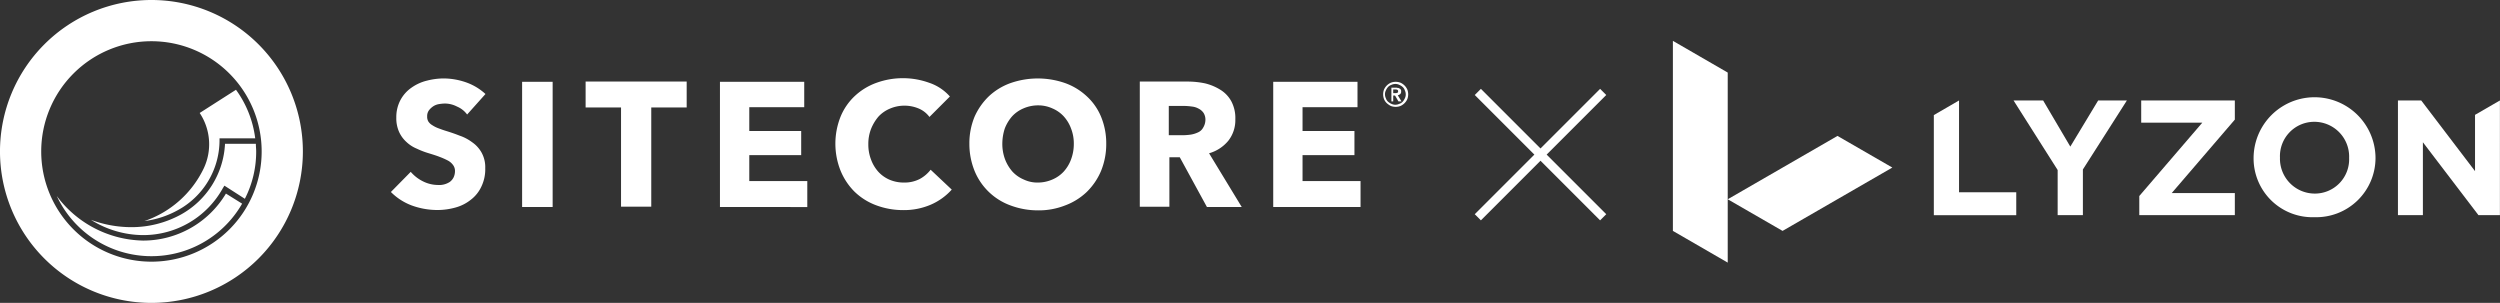
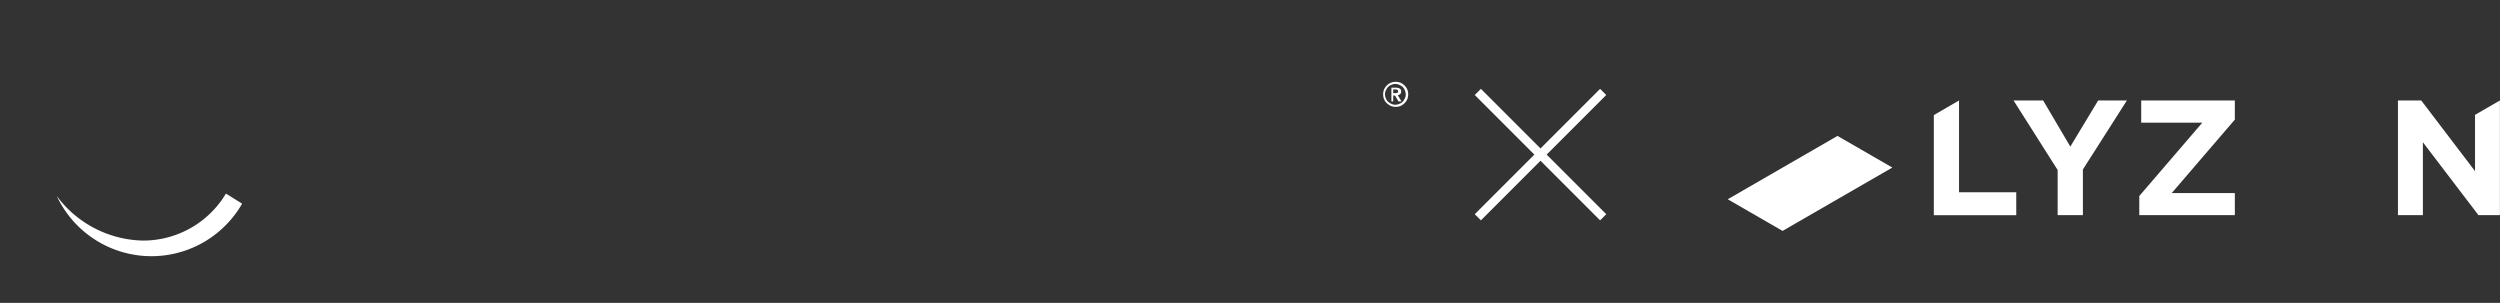
<svg xmlns="http://www.w3.org/2000/svg" width="287.241" height="34.801" viewBox="0 0 287.241 34.801">
  <rect x="0" y="0" width="287.241" height="34.801" fill="#333333" stroke="none" />
  <defs>
    <clipPath id="clip-path">
      <rect id="長方形_400" data-name="長方形 400" width="95.041" height="25.479" fill="#fff" />
    </clipPath>
    <clipPath id="clip-path-3">
      <rect id="長方形_398" data-name="長方形 398" width="95.021" height="25.479" fill="#fff" />
    </clipPath>
  </defs>
  <g id="グループ_6041" data-name="グループ 6041" transform="translate(-31.178 -27)">
    <g id="グループ_6036" data-name="グループ 6036" transform="translate(-18.32 27)">
      <g id="グループ_6033" data-name="グループ 6033" transform="translate(241.697 4.694)">
        <g id="グループ_519" data-name="グループ 519" transform="translate(0)" clip-path="url(#clip-path)">
          <g id="グループ_518" data-name="グループ 518" clip-path="url(#clip-path)">
            <g id="グループ_517" data-name="グループ 517" transform="translate(0.01)" clip-path="url(#clip-path-3)">
              <path id="パス_2612" data-name="パス 2612" d="M52.58,41.73,39.969,49.009l6.3,3.635,12.612-7.278Z" transform="translate(-33.668 -30.808)" fill="#fff" />
-               <path id="パス_2613" data-name="パス 2613" d="M32.013,27.94V49.775l6.3,3.644V31.584Z" transform="translate(-32.013 -27.94)" fill="#fff" />
+               <path id="パス_2613" data-name="パス 2613" d="M32.013,27.94V49.775V31.584Z" transform="translate(-32.013 -27.94)" fill="#fff" />
              <path id="パス_2614" data-name="パス 2614" d="M89.4,44.515v5.251H86.5V44.579l-5.068-7.991h3.4l3.123,5.3,3.2-5.3h3.3Z" transform="translate(-42.292 -29.739)" fill="#fff" />
              <path id="パス_2615" data-name="パス 2615" d="M99.673,49.766v-2.2l7.242-8.429H99.893V36.588H110.65v2.2L103.4,47.227h7.251v2.539Z" transform="translate(-46.085 -29.739)" fill="#fff" />
-               <path id="パス_2616" data-name="パス 2616" d="M123.24,49.9a6.758,6.758,0,0,1-6.986-6.776,7,7,0,1,1,14.009,0A6.812,6.812,0,0,1,123.24,49.9Zm3.991-6.813a4,4,0,0,0-3.991-4.146,3.945,3.945,0,0,0-3.955,4.11,4.009,4.009,0,0,0,3.991,4.137,3.936,3.936,0,0,0,3.954-4.1Z" transform="translate(-49.534 -29.64)" fill="#fff" />
              <path id="パス_2617" data-name="パス 2617" d="M72.762,47.136V36.588l-2.895,1.68v11.5h9.47v-2.63Z" transform="translate(-39.886 -29.739)" fill="#fff" />
              <path id="パス_2618" data-name="パス 2618" d="M146.052,38.241v6.466l-6.182-8.119h-2.675V49.766h2.867V41.391l6.384,8.374h2.466V36.588Z" transform="translate(-53.889 -29.739)" fill="#fff" />
            </g>
          </g>
        </g>
      </g>
      <g id="グループ_6034" data-name="グループ 6034" transform="translate(219.294 10.562)">
        <line id="線_10" data-name="線 10" x2="14.403" y2="14.403" transform="translate(0)" fill="none" stroke="#fff" stroke-width="1" />
        <line id="線_11" data-name="線 11" x1="14.403" y2="14.403" transform="translate(0)" fill="none" stroke="#fff" stroke-width="1" />
      </g>
      <g id="Sitecore_Logo" data-name="Sitecore Logo" transform="translate(49.497)">
        <g id="グループ_6025" data-name="グループ 6025" transform="translate(0 0)">
-           <path id="パス_2967" data-name="パス 2967" d="M49.7,46.285a10.639,10.639,0,0,0,3.859-1.263,9.158,9.158,0,0,0,4.771-7.928v-.316h4.1a12,12,0,0,0-2.21-5.578L56.05,33.866a6.481,6.481,0,0,1,.456,6.385A11.758,11.758,0,0,1,49.7,46.285" transform="translate(-33.106 -20.886)" fill="#fff" />
-           <path id="パス_2968" data-name="パス 2968" d="M51.144,48.9H47.6a9.83,9.83,0,0,1-5.087,8.139,11.79,11.79,0,0,1-5.683,1.438,13.324,13.324,0,0,1-4.631-.842,11.358,11.358,0,0,0,5.964,1.754H38.2a10.447,10.447,0,0,0,9.156-5.4l.175-.281,2.35,1.509a11.84,11.84,0,0,0,1.3-5.438c0-.281-.035-.561-.035-.877" transform="translate(-21.746 -32.377)" fill="#fff" />
          <path id="パス_2969" data-name="パス 2969" d="M30.928,70.6h0A12.656,12.656,0,0,1,21,65.481a12.012,12.012,0,0,0,21.295.877L40.435,65.2a11.083,11.083,0,0,1-9.507,5.4" transform="translate(-14.475 -42.958)" fill="#fff" />
-           <path id="パス_2970" data-name="パス 2970" d="M19.8,31.865A12.664,12.664,0,1,1,32.465,19.2,12.659,12.659,0,0,1,19.8,31.865M19.8,1.8A17.4,17.4,0,1,0,37.2,19.2,17.4,17.4,0,0,0,19.8,1.8" transform="translate(-2.4 -1.8)" fill="#fff" />
        </g>
        <g id="グループ_6026" data-name="グループ 6026" transform="translate(44.904 8.981)">
-           <path id="パス_2971" data-name="パス 2971" d="M241.819,42.2V39.223h-6.665V36.241h5.964V33.469h-5.964V30.733h6.315V27.821h-9.683V42.2Zm-18.1-9.086a1.239,1.239,0,0,1-.6.526,3.081,3.081,0,0,1-.807.246,8.019,8.019,0,0,1-.877.07h-1.649V30.592h1.859a6.847,6.847,0,0,1,.807.07,1.992,1.992,0,0,1,.772.246,1.5,1.5,0,0,1,.561.491,1.453,1.453,0,0,1,.21.807,1.755,1.755,0,0,1-.281.912m4.455,9.086-3.754-6.174a4.437,4.437,0,0,0,2.21-1.438,3.828,3.828,0,0,0,.807-2.456,4.109,4.109,0,0,0-.456-2.07,3.554,3.554,0,0,0-1.263-1.333A6,6,0,0,0,223.963,28a9.767,9.767,0,0,0-2.035-.21h-5.473V42.169h3.4V36.486h1.193l3.122,5.718Zm-19.611-5.473a4.274,4.274,0,0,1-.842,1.4,3.784,3.784,0,0,1-1.3.912,4.2,4.2,0,0,1-1.649.351,3.661,3.661,0,0,1-1.649-.351,3.784,3.784,0,0,1-1.3-.912,4.67,4.67,0,0,1-.842-1.4,5.054,5.054,0,0,1-.316-1.789,5.742,5.742,0,0,1,.281-1.754,4.67,4.67,0,0,1,.842-1.4,3.784,3.784,0,0,1,1.3-.912,4.2,4.2,0,0,1,1.649-.351,3.919,3.919,0,0,1,1.684.351,3.784,3.784,0,0,1,1.3.912,4.273,4.273,0,0,1,.842,1.4,4.728,4.728,0,0,1,.316,1.754,5.053,5.053,0,0,1-.316,1.789M212,31.82a6.625,6.625,0,0,0-1.649-2.35,7.188,7.188,0,0,0-2.491-1.509,9.526,9.526,0,0,0-6.245,0,7.189,7.189,0,0,0-2.491,1.509,7.479,7.479,0,0,0-1.649,2.35,7.99,7.99,0,0,0-.6,3.122,8.249,8.249,0,0,0,.6,3.122,7.059,7.059,0,0,0,4.14,3.964,8.979,8.979,0,0,0,3.122.561,8.237,8.237,0,0,0,3.122-.561,7.27,7.27,0,0,0,2.491-1.544A7.4,7.4,0,0,0,212,38.065a8.118,8.118,0,0,0,.6-3.122,7.99,7.99,0,0,0-.6-3.122M194.845,40.2l-2.421-2.28a3.99,3.99,0,0,1-1.228,1.052,3.786,3.786,0,0,1-1.824.421,4.186,4.186,0,0,1-1.649-.316,3.783,3.783,0,0,1-1.3-.912,4.274,4.274,0,0,1-.842-1.4,4.784,4.784,0,0,1-.316-1.789,4.728,4.728,0,0,1,.316-1.754,5.149,5.149,0,0,1,.842-1.4,3.783,3.783,0,0,1,1.3-.912,4.248,4.248,0,0,1,3.3-.035,2.943,2.943,0,0,1,1.263.982l2.35-2.35a5.485,5.485,0,0,0-2.386-1.579,8.911,8.911,0,0,0-6.034,0,7.188,7.188,0,0,0-2.491,1.509,6.763,6.763,0,0,0-1.649,2.386,8.379,8.379,0,0,0,0,6.209,7.319,7.319,0,0,0,1.614,2.421,7.12,7.12,0,0,0,2.456,1.544,8.781,8.781,0,0,0,3.087.561,7.792,7.792,0,0,0,3.227-.631,6.936,6.936,0,0,0,2.386-1.719m-16.594,2V39.223h-6.665V36.241h5.964V33.469h-5.964V30.733H177.9V27.821h-9.683V42.2ZM164.394,30.768V27.786H152.782v2.982h4.07v11.4h3.473v-11.4Zm-15.4-2.947h-3.508V42.2h3.508Zm-7.718,1.4a6.427,6.427,0,0,0-2.21-1.333,7.969,7.969,0,0,0-2.491-.456,7.8,7.8,0,0,0-2,.246,5.19,5.19,0,0,0-1.789.807,4.052,4.052,0,0,0-1.263,1.4,4.157,4.157,0,0,0-.491,2.035,3.839,3.839,0,0,0,.316,1.649,3.52,3.52,0,0,0,.842,1.158,3.877,3.877,0,0,0,1.193.772,9.19,9.19,0,0,0,1.368.526c.456.14.912.281,1.263.421a8.349,8.349,0,0,1,.947.421,1.746,1.746,0,0,1,.6.526,1.113,1.113,0,0,1,.211.7,1.63,1.63,0,0,1-.175.737,1.429,1.429,0,0,1-.421.491,2.223,2.223,0,0,1-1.368.351,3.878,3.878,0,0,1-1.719-.421,4.421,4.421,0,0,1-1.4-1.088l-2.28,2.315a6.68,6.68,0,0,0,2.386,1.544,8.612,8.612,0,0,0,2.982.526,7.7,7.7,0,0,0,2.035-.281,4.854,4.854,0,0,0,1.754-.877,4.02,4.02,0,0,0,1.228-1.509,4.581,4.581,0,0,0,.456-2.14,3.463,3.463,0,0,0-.421-1.789,3.551,3.551,0,0,0-1.088-1.193A5.154,5.154,0,0,0,138.293,34c-.526-.21-1.052-.386-1.508-.526-.351-.105-.631-.21-.912-.316a3.274,3.274,0,0,1-.7-.351,1.334,1.334,0,0,1-.456-.421,1.075,1.075,0,0,1-.14-.6,1.113,1.113,0,0,1,.211-.7,2.05,2.05,0,0,1,.491-.456,1.7,1.7,0,0,1,.631-.246,4.754,4.754,0,0,1,.7-.07,3.072,3.072,0,0,1,1.4.351,2.749,2.749,0,0,1,1.158.912Z" transform="translate(-130.4 -27.4)" fill="#fff" />
          <path id="パス_2972" data-name="パス 2972" d="M456.558,29.933v-.456h.246a.445.445,0,0,1,.21.035.162.162,0,0,1,.105.175c0,.105-.035.175-.105.175a.52.52,0,0,1-.246.035h-.21Zm-.281.912h.281v-.667h.21l.386.667h.351l-.421-.7a.7.7,0,0,0,.281-.14.4.4,0,0,0,.105-.281c0-.07,0-.175-.035-.21a.274.274,0,0,0-.14-.14c-.07-.035-.105-.07-.175-.07s-.14-.035-.211-.035h-.561v1.579Zm-.561-1.263a1.45,1.45,0,0,1,.246-.386.908.908,0,0,1,.386-.246,1.08,1.08,0,0,1,.456-.105.971.971,0,0,1,.456.105,1.449,1.449,0,0,1,.386.246.909.909,0,0,1,.246.386,1.081,1.081,0,0,1,.105.456.972.972,0,0,1-.105.456,1.45,1.45,0,0,1-.246.386.908.908,0,0,1-.386.246,1.08,1.08,0,0,1-.456.105.971.971,0,0,1-.456-.105,1.447,1.447,0,0,1-.386-.246.909.909,0,0,1-.246-.386,1.081,1.081,0,0,1-.105-.456.971.971,0,0,1,.105-.456m-.21,1.017a1.336,1.336,0,0,0,.316.456,2.11,2.11,0,0,0,.456.316,1.549,1.549,0,0,0,1.123,0,1.55,1.55,0,0,0,.772-.772,1.549,1.549,0,0,0,0-1.123,1.55,1.55,0,0,0-.772-.772,1.549,1.549,0,0,0-1.123,0,1.55,1.55,0,0,0-.772.772,1.548,1.548,0,0,0,0,1.123" transform="translate(-341.385 -28.179)" fill="#fff" />
        </g>
      </g>
    </g>
  </g>
</svg>